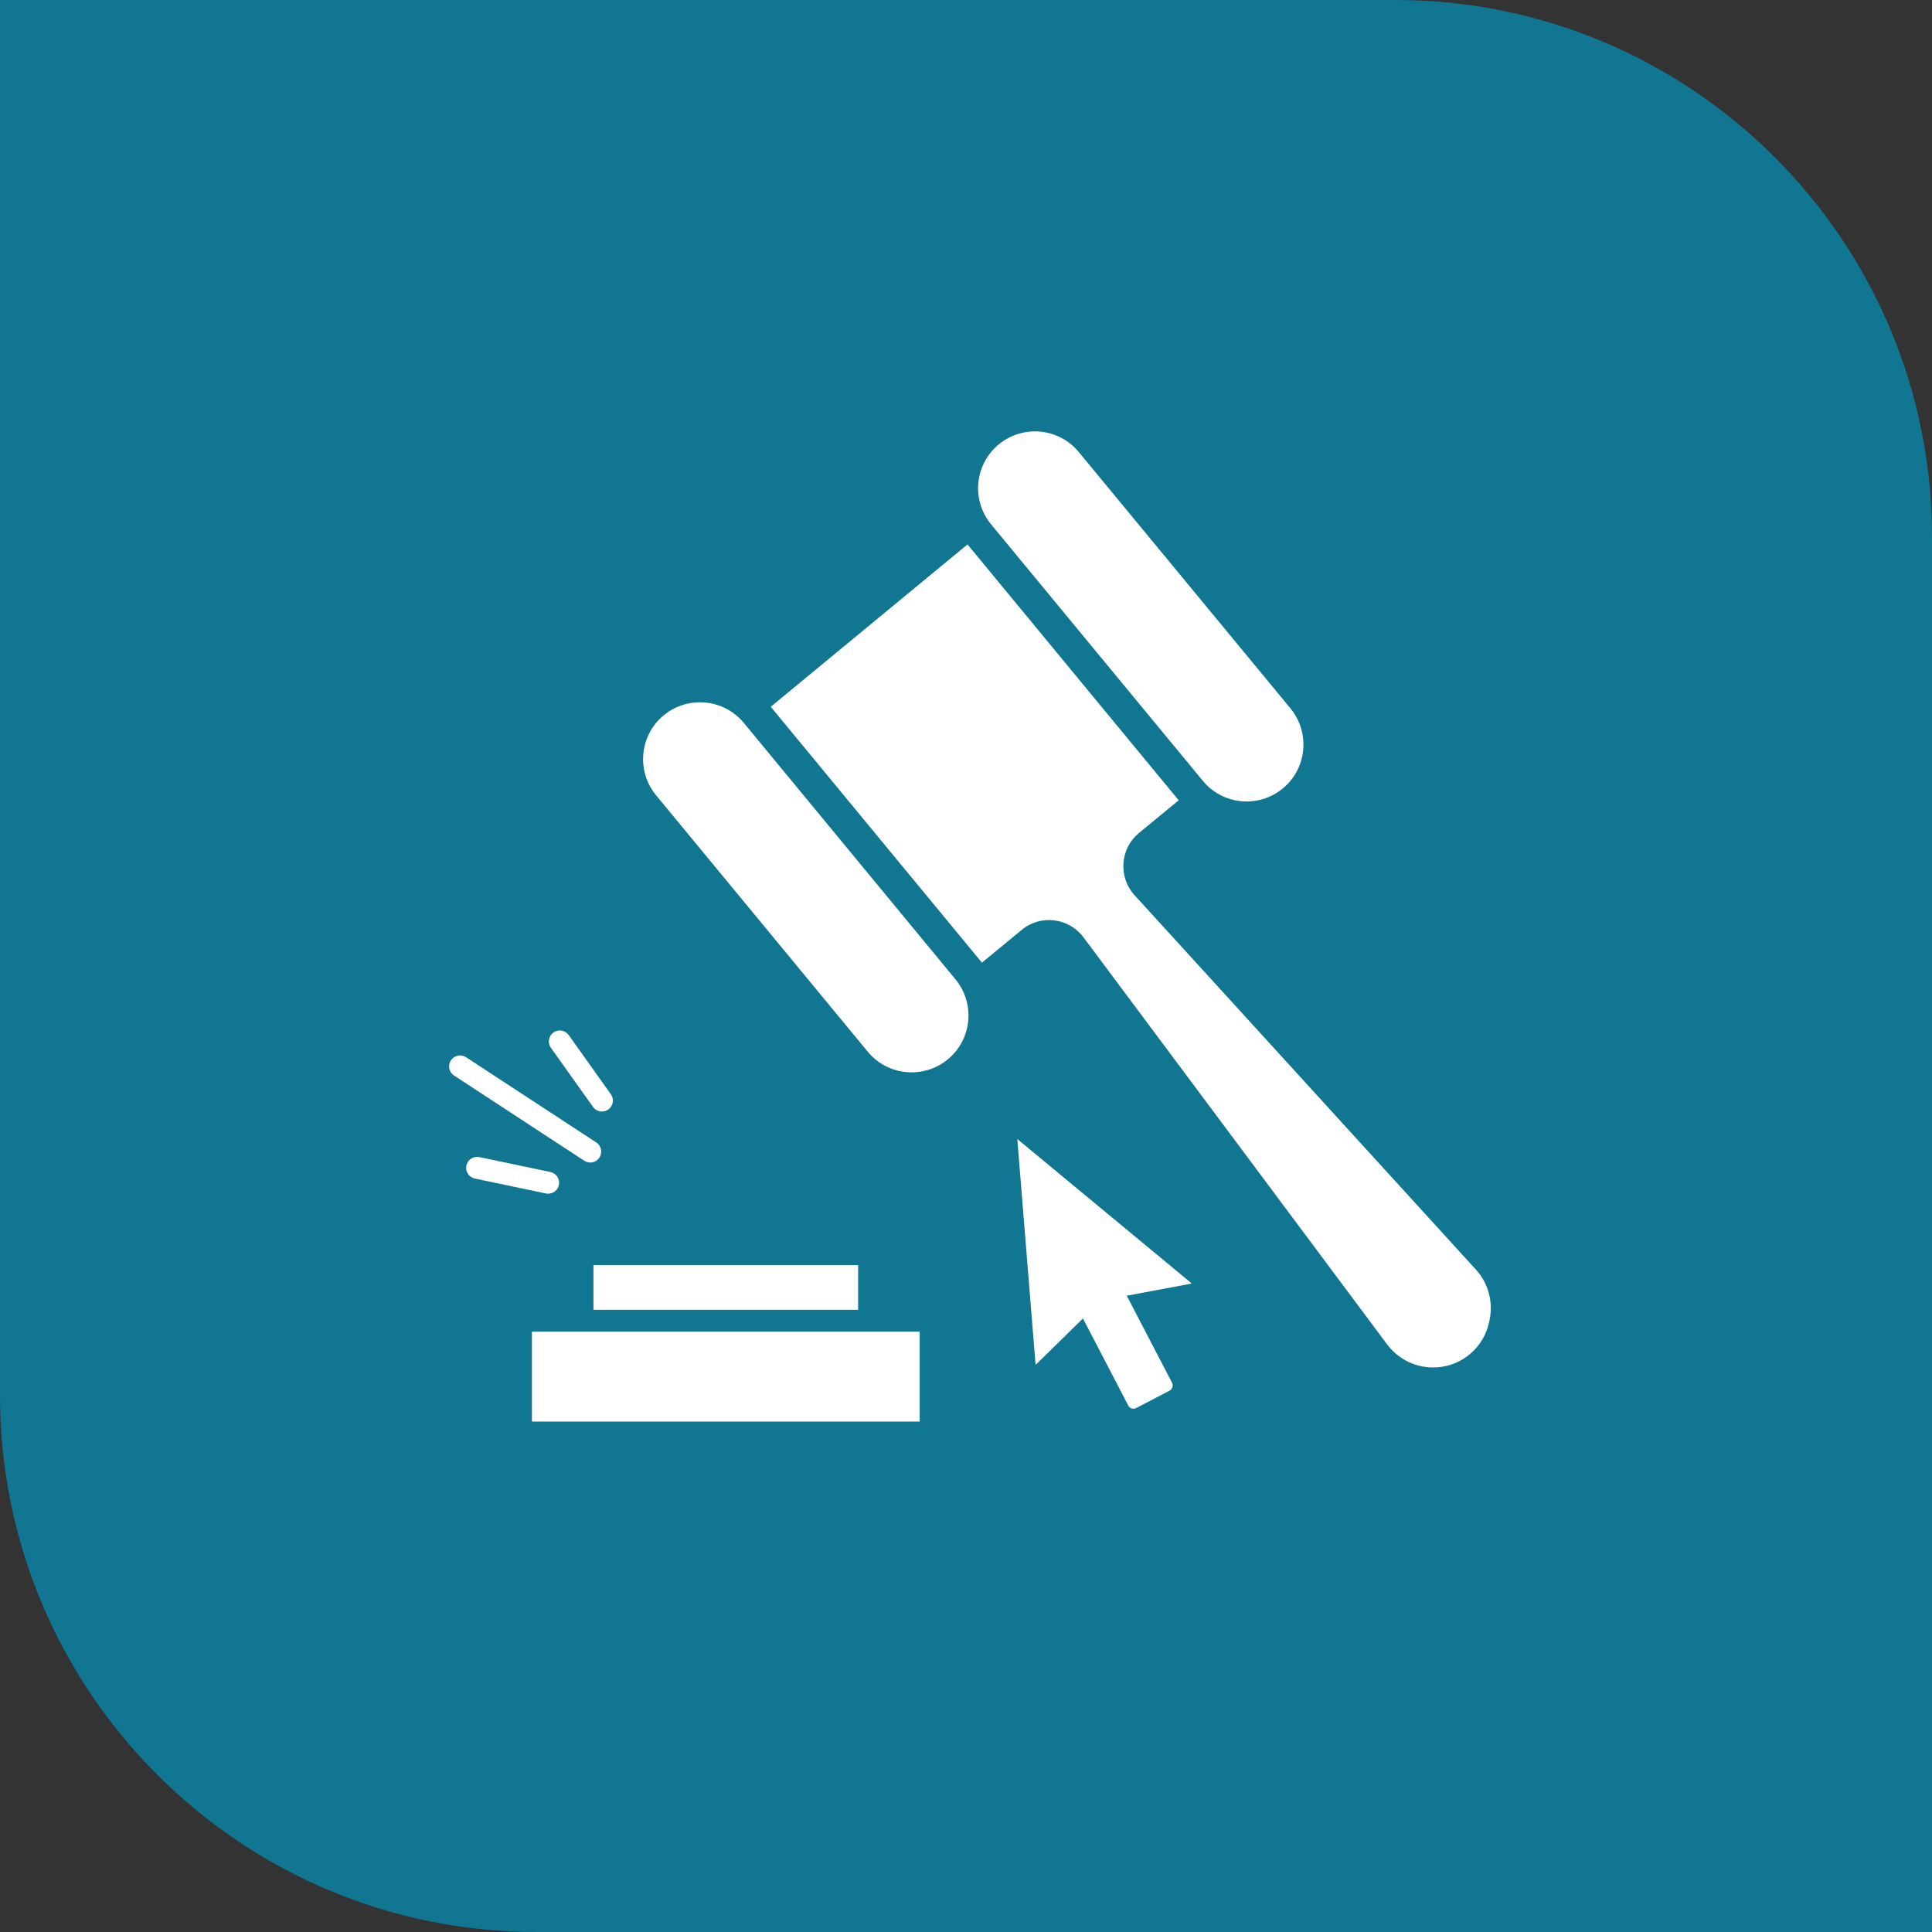
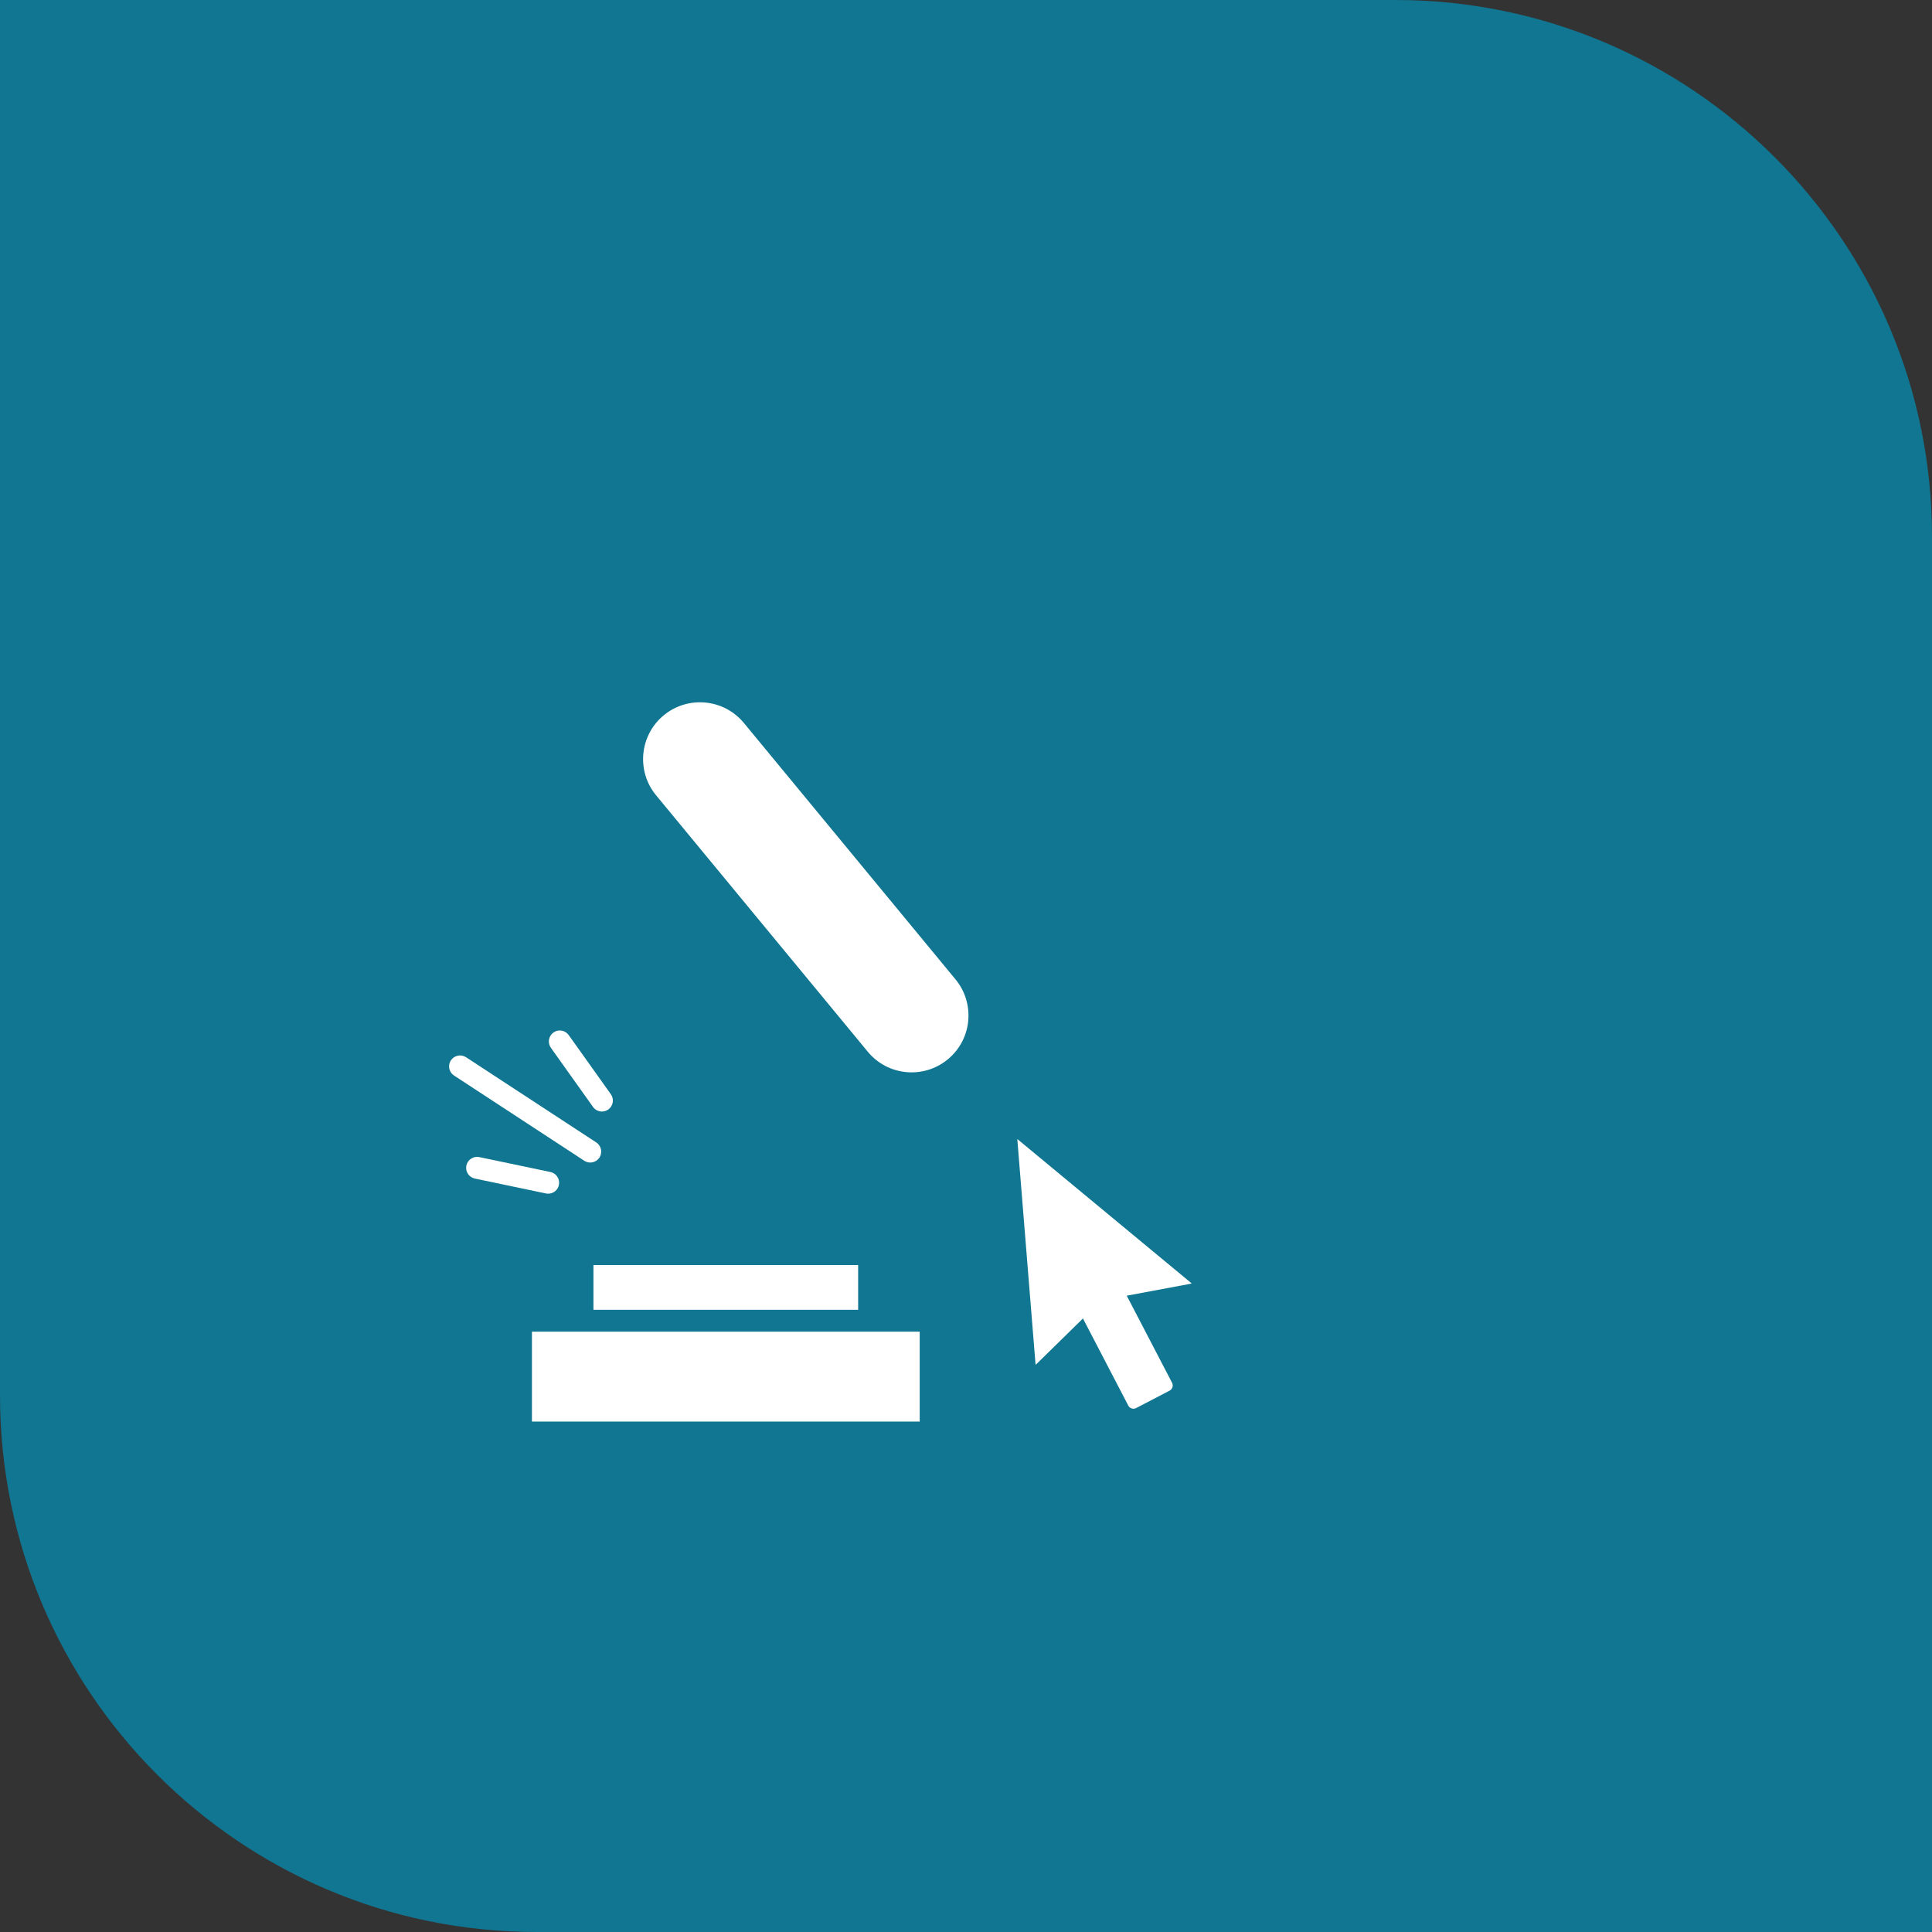
<svg xmlns="http://www.w3.org/2000/svg" id="Gridlines" viewBox="0 0 409.84 409.84">
  <rect x="0" y="0" width="409.84" height="409.84" fill="#333333" stroke="none" />
  <defs>
    <style>
      .cls-1 {
        fill: #107691;
      }

      .cls-1, .cls-2 {
        stroke-width: 0px;
      }

      .cls-2 {
        fill: #fff;
      }
    </style>
  </defs>
  <path class="cls-1" d="M0,0h296c62.83,0,113.84,51.01,113.84,113.84v296H113.84c-62.83,0-113.84-51.01-113.84-113.84V0h0Z" />
  <g>
    <rect class="cls-2" x="125.89" y="268.36" width="56.15" height="9.49" />
    <polygon class="cls-2" points="121.25 282.49 112.84 282.49 112.84 301.56 195.1 301.56 195.1 282.49 186.68 282.49 121.25 282.49" />
  </g>
  <g>
    <path class="cls-2" d="M129.04,235.36c-.41.29-.88.43-1.35.43-.73,0-1.44-.34-1.89-.97l-8.94-12.55c-.74-1.05-.5-2.49.54-3.24,1.05-.75,2.49-.5,3.24.54l8.94,12.55c.74,1.05.5,2.49-.54,3.24Z" />
    <path class="cls-2" d="M95.65,224.94c.7-1.07,2.14-1.37,3.21-.67l27.63,18.08c1.07.7,1.37,2.14.67,3.21-.45.68-1.19,1.05-1.95,1.05-.44,0-.88-.12-1.27-.38l-27.63-18.08c-1.07-.7-1.37-2.14-.67-3.21Z" />
    <path class="cls-2" d="M101.68,245.46l15.08,3.16c1.25.26,2.06,1.49,1.8,2.75-.23,1.1-1.19,1.85-2.27,1.85-.16,0-.32-.02-.48-.05l-15.08-3.16c-1.25-.26-2.06-1.49-1.8-2.75.26-1.26,1.5-2.06,2.75-1.8Z" />
  </g>
  <path class="cls-2" d="M215.87,241.69s-.04-.03-.06-.05c0,.02,0,.05,0,.07l3.85,47.56c0,.1.02.18.04.23.05-.03.11-.08.18-.15l9.85-9.66,9.62,18.49c.15.29.4.5.72.6.32.1.64.07.94-.08l7.14-3.72c.57-.32.79-1.05.49-1.64l-9.62-18.48,13.53-2.53c.1-.02.18-.04.23-.06-.04-.04-.09-.1-.17-.17l-36.75-30.43Z" />
  <g>
    <path class="cls-2" d="M201.06,224.72c-5.13,4.24-12.75,3.52-16.98-1.62l-44.9-54.39c-4.24-5.12-3.51-12.75,1.63-16.98,5.13-4.22,12.73-3.51,16.98,1.62l44.89,54.39c4.25,5.14,3.52,12.76-1.62,16.98" />
-     <path class="cls-2" d="M211.87,94.27c5.15-4.24,12.74-3.51,16.98,1.63l44.9,54.37c4.22,5.15,3.51,12.75-1.62,16.98-5.15,4.25-12.76,3.52-16.98-1.62l-44.9-54.39c-4.24-5.13-3.52-12.73,1.62-16.98" />
-     <path class="cls-2" d="M304.74,290.06c-4.09.25-8.03-1.58-10.48-4.86l-64.42-86.37c-3.13-4.17-9.1-4.89-13.1-1.57l-8.44,6.95-44.8-54.28,41.74-34.44,44.8,54.28-8.45,6.95c-4,3.32-4.42,9.33-.92,13.17l72.4,79.41c2.61,2.85,3.7,6.78,2.94,10.57l-.09.46c-1.08,5.4-5.66,9.4-11.16,9.74" />
  </g>
</svg>